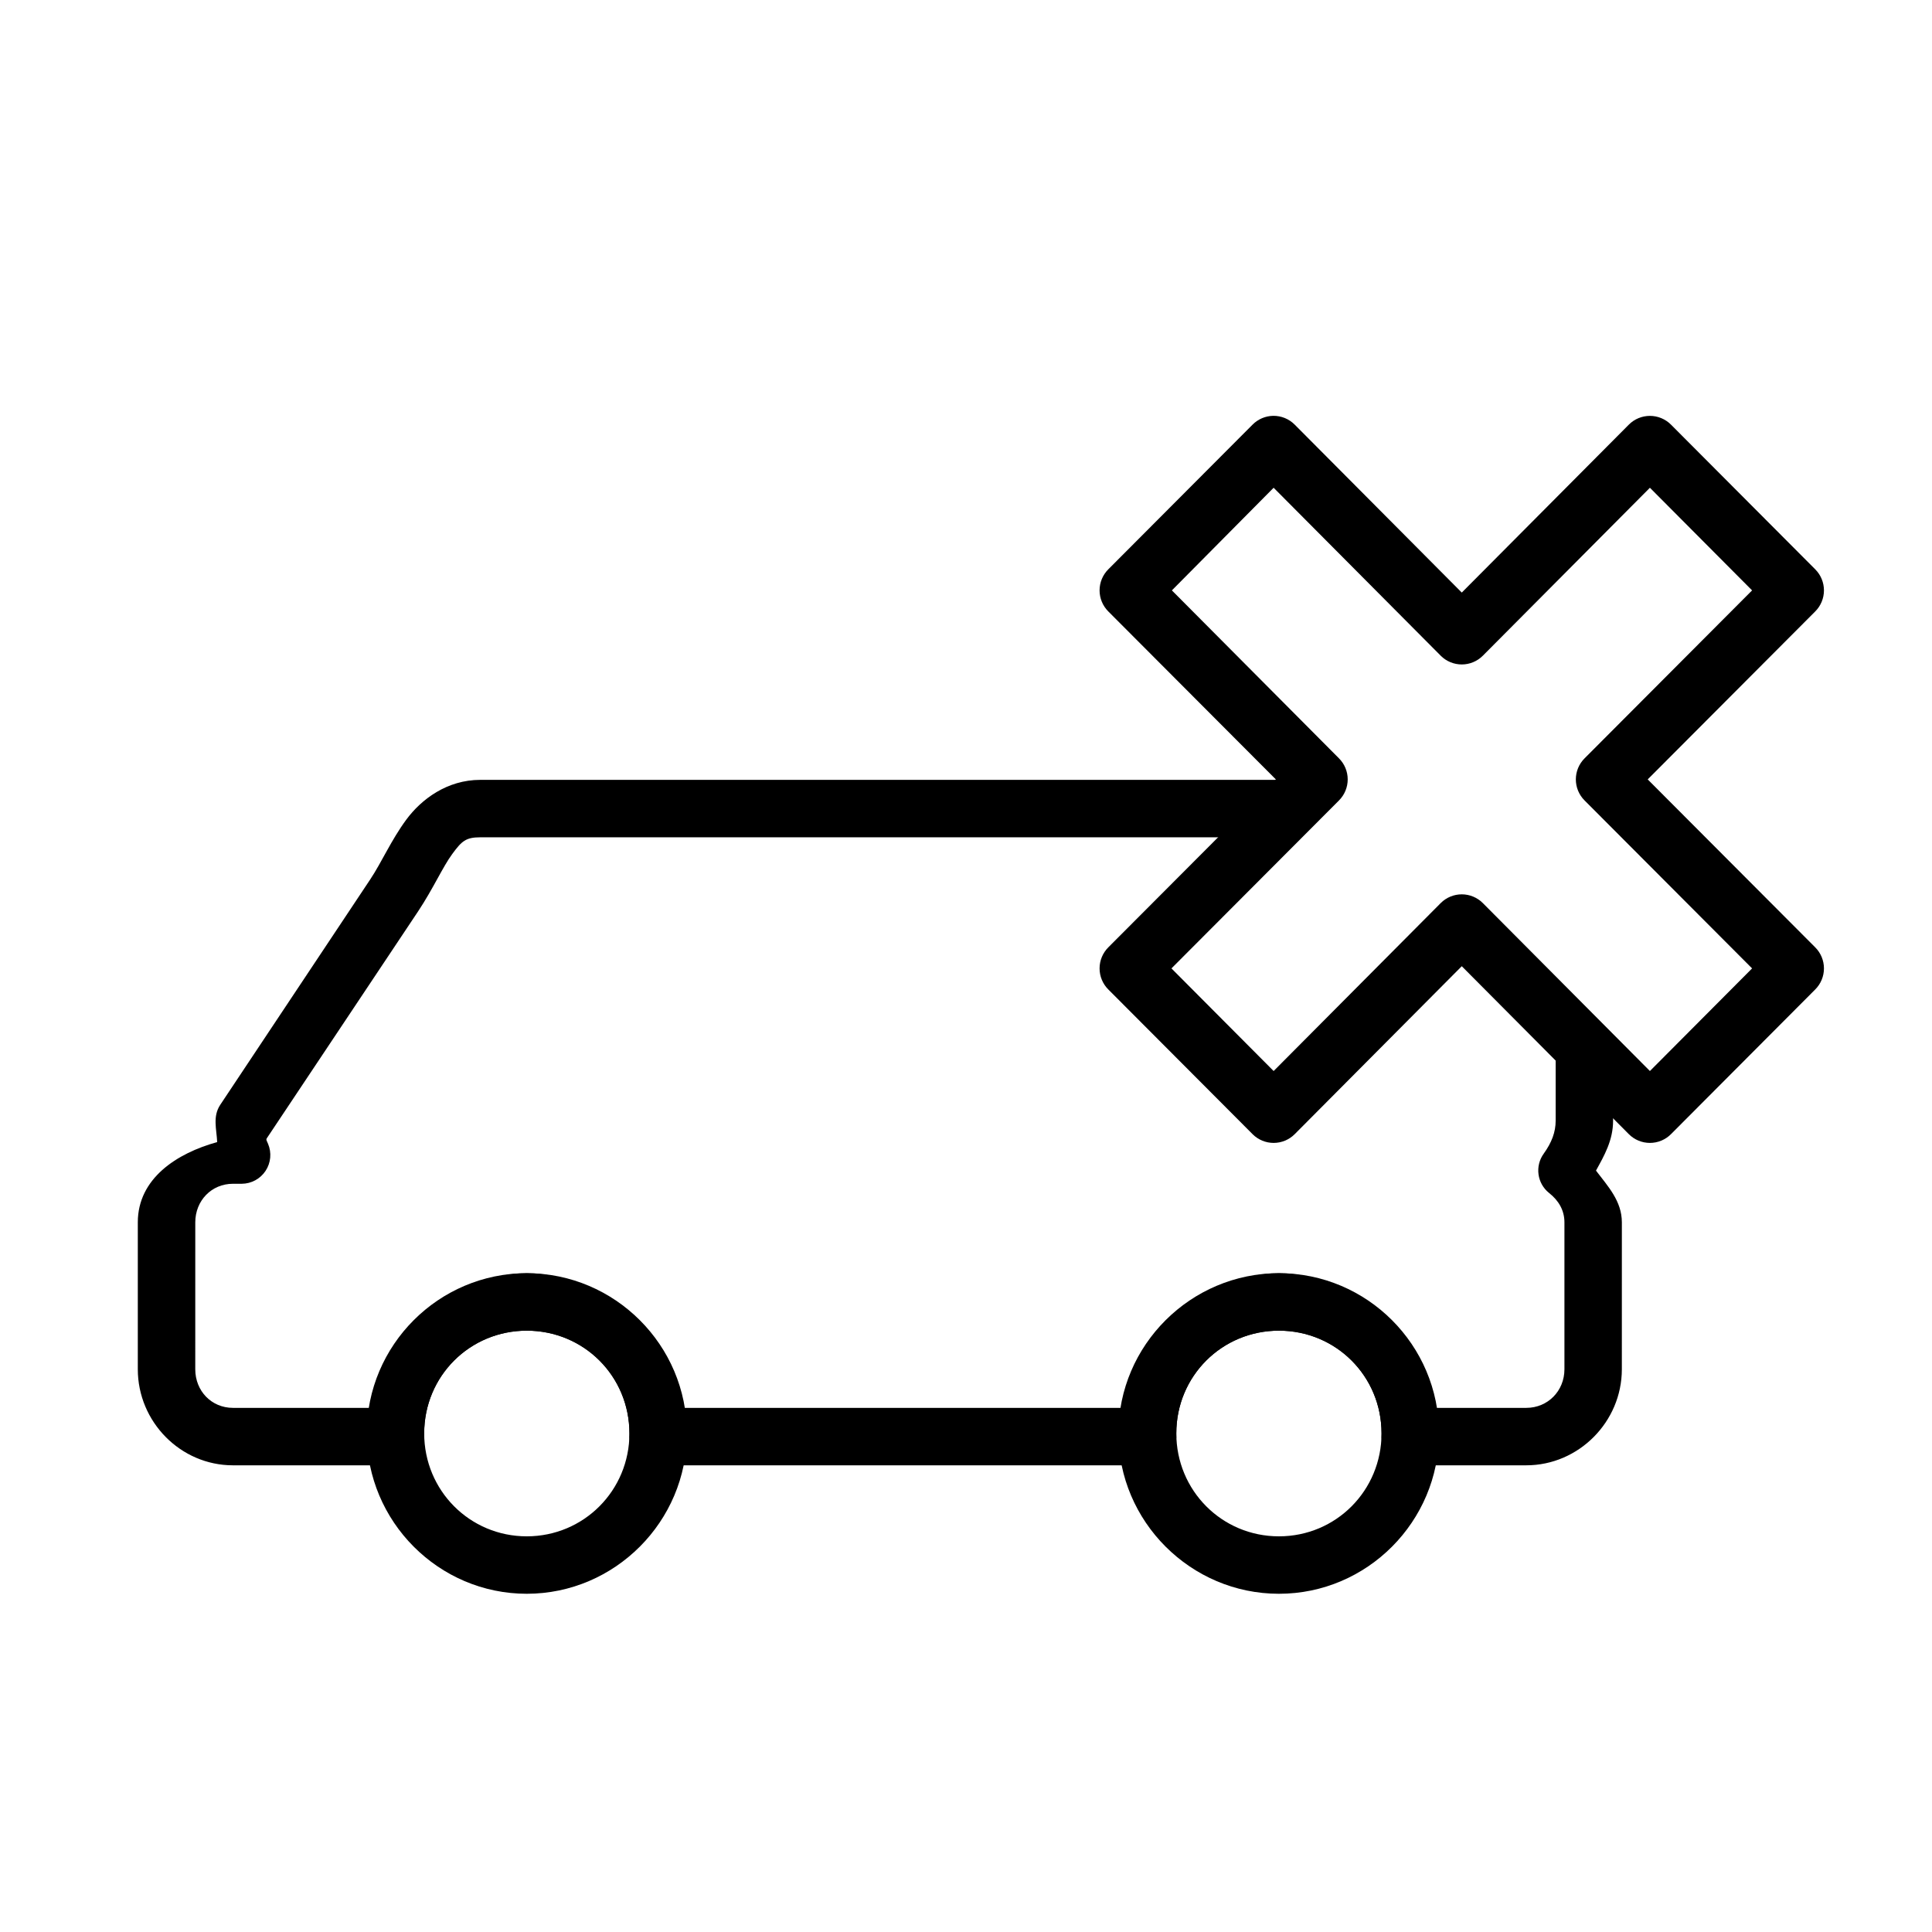
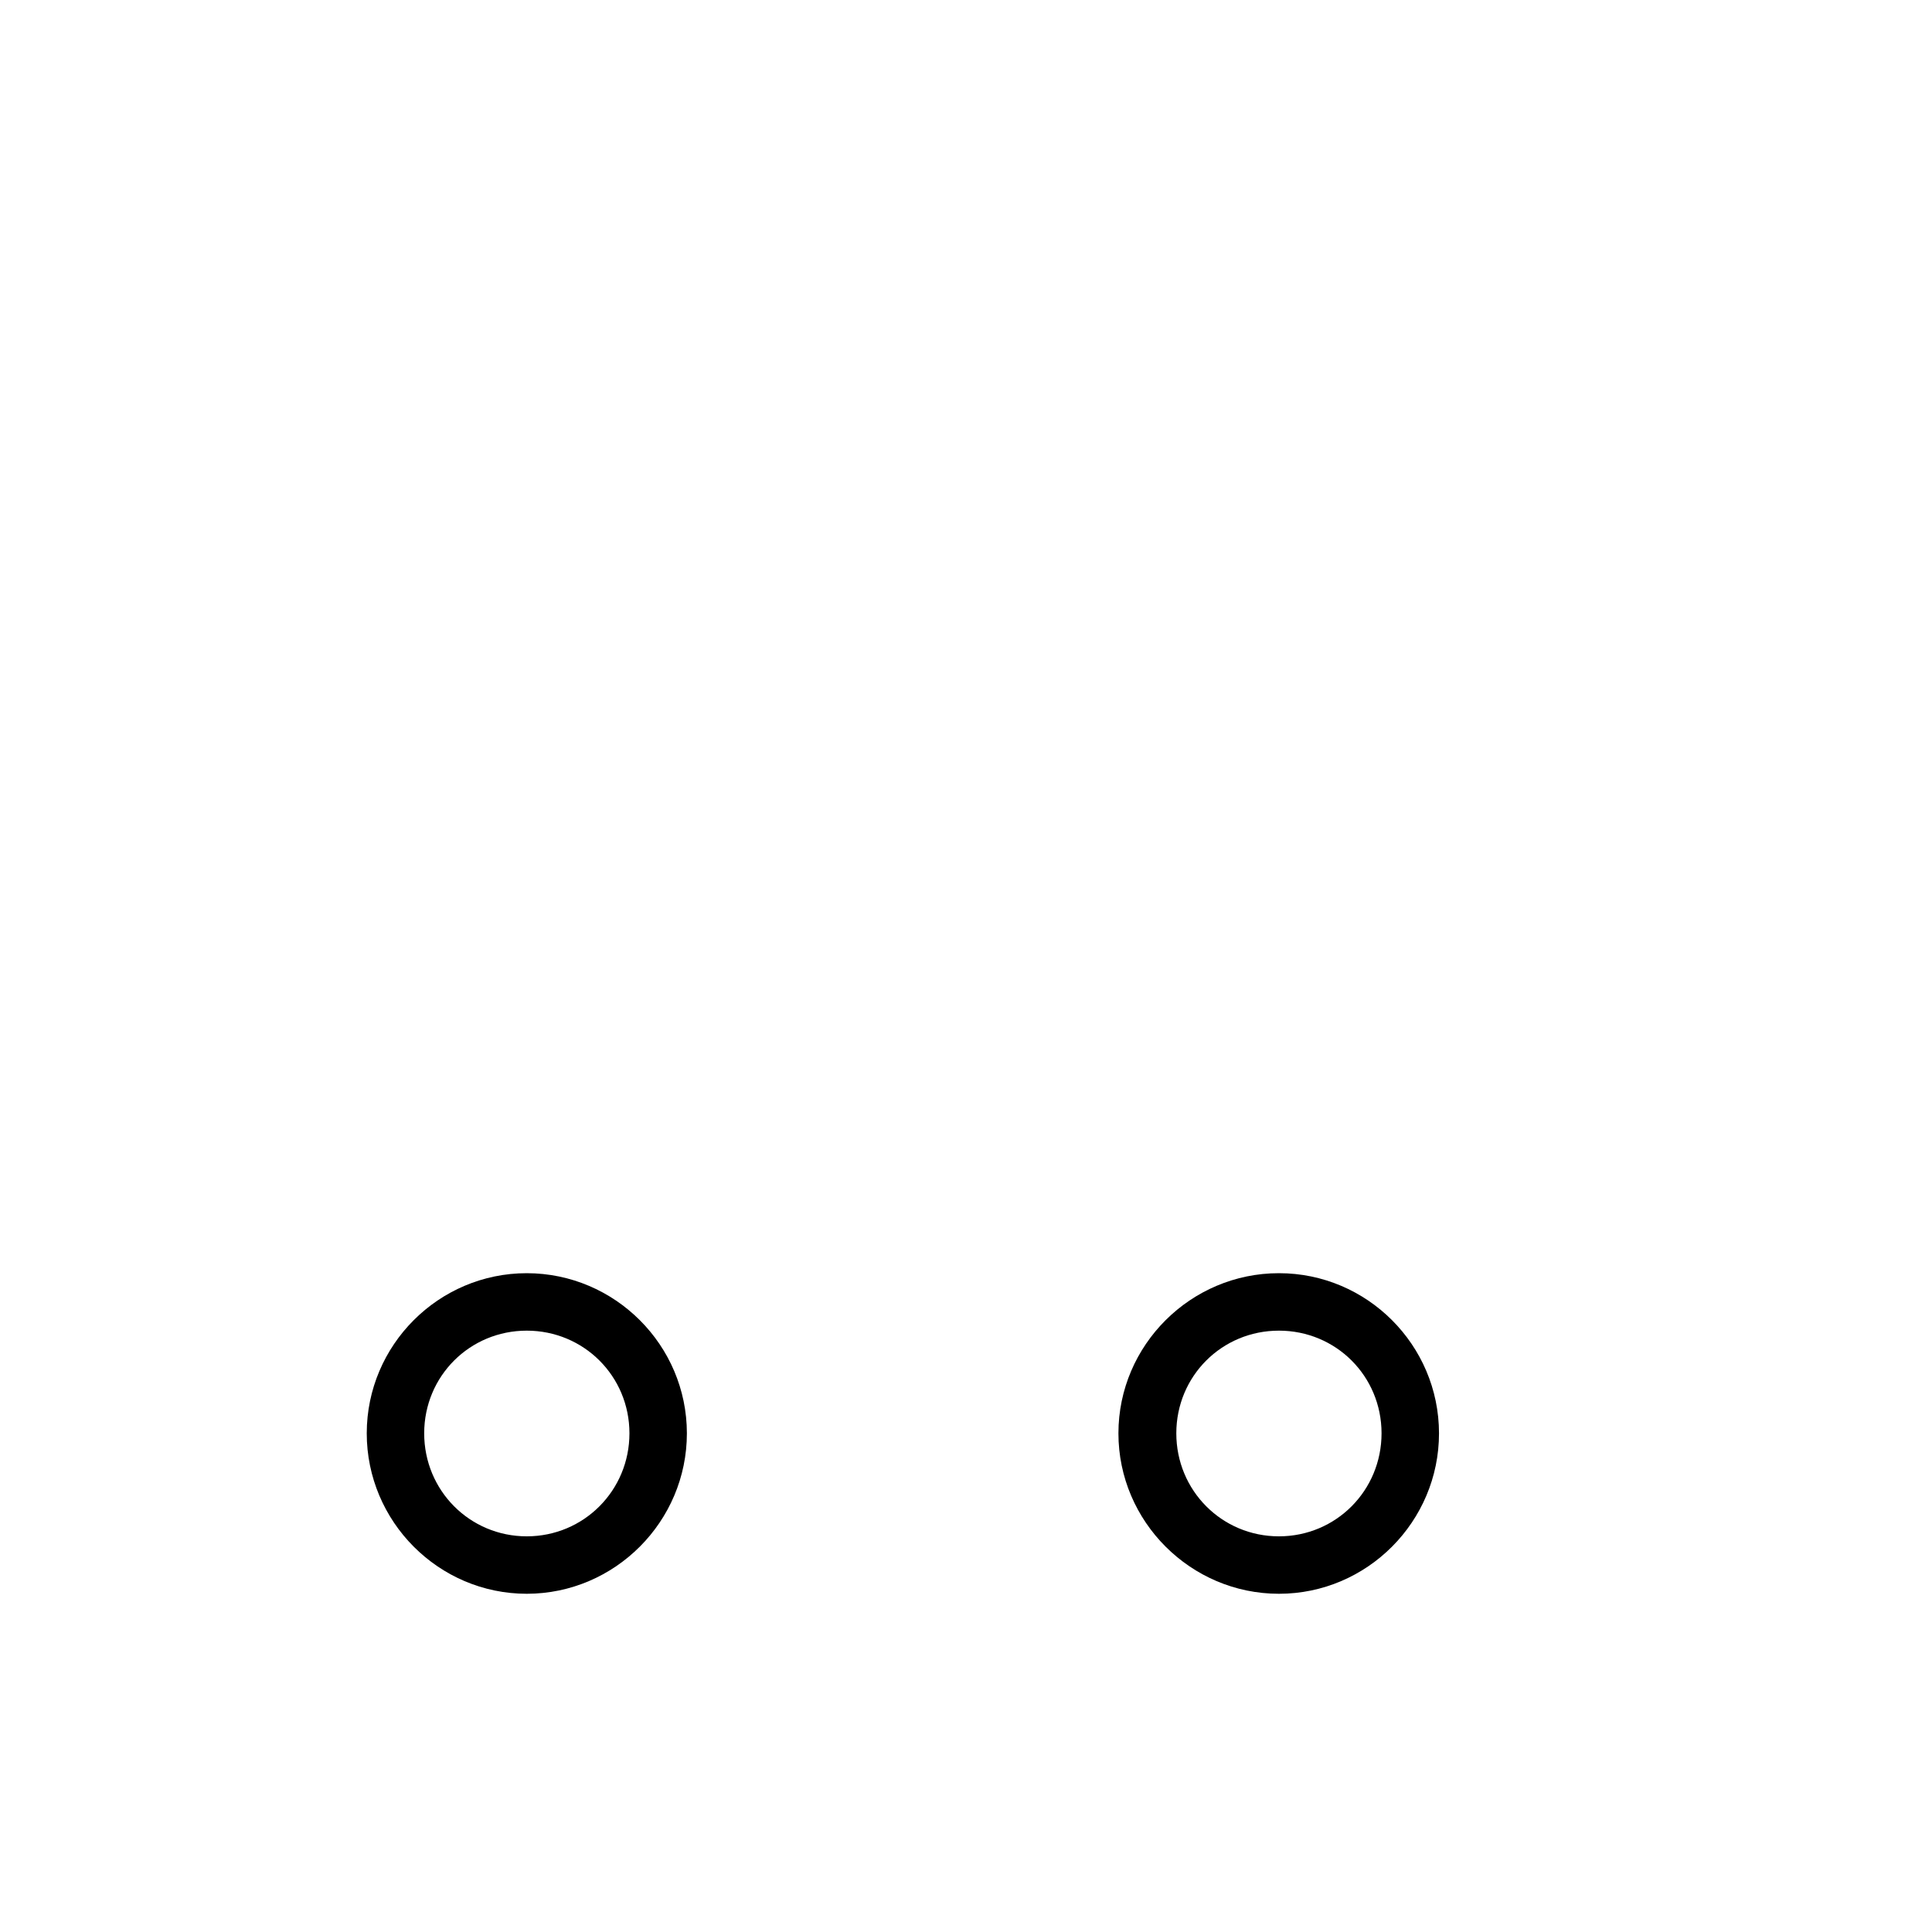
<svg xmlns="http://www.w3.org/2000/svg" fill="#000000" width="800px" height="800px" version="1.1" viewBox="144 144 512 512">
  <g>
-     <path d="m271.29 350.67c-8.82 0-15.645 5.152-19.641 10.574-3.996 5.422-6.477 11.219-9.531 15.805l-39.75 59.738c-2.059 3.102-0.965 6.469-0.812 9.879-10.723 2.957-21.035 9.656-21.035 21.27v38.934c0 13.91 11.309 25.453 25.219 25.453h43.117c2.106-0.012 4.109-0.895 5.539-2.434 1.43-1.543 2.16-3.606 2.016-5.703-0.008-0.125 0.008-0.227 0-0.348 0.012-15.152 12.09-27.195 27.195-27.195s27.184 12.043 27.195 27.195c-0.008 0.125 0.008 0.227 0 0.348h0.004c-0.145 2.098 0.586 4.16 2.016 5.703 1.43 1.539 3.434 2.422 5.535 2.434h129.7c2.125 0.02 4.156-0.848 5.613-2.391 1.457-1.547 2.203-3.629 2.059-5.746-0.008-0.125 0.008-0.227 0-0.348 0.012-15.152 12.09-27.195 27.195-27.195 15.105 0.004 27.184 12.043 27.195 27.195-0.008 0.125 0.008 0.227 0 0.348-0.141 2.098 0.586 4.16 2.019 5.703 1.43 1.539 3.434 2.422 5.535 2.434h30.797c13.91 0 25.336-11.543 25.336-25.453l0.004-38.934c0-5.672-3.742-9.598-6.856-13.715 2.191-3.988 4.531-8.004 4.531-13.25l-0.004-19.406c-0.004-2.004-0.797-3.926-2.207-5.348l-32.543-32.656c-1.43-1.441-3.375-2.25-5.402-2.25-2.027 0-3.973 0.809-5.406 2.25l-44.395 44.629-27.43-27.547 36.727-36.957c2.184-2.172 2.844-5.445 1.676-8.293-1.172-2.848-3.941-4.715-7.019-4.723zm0 15.227 195.95-0.004-29.285 29.406c-1.441 1.43-2.25 3.375-2.25 5.402 0 2.031 0.809 3.977 2.25 5.406l38.121 38.352c1.43 1.438 3.375 2.25 5.402 2.25 2.031 0 3.977-0.812 5.406-2.25l44.512-44.746 24.871 24.988v16.27c0 3.082-1.07 5.832-3.137 8.715v0.004c-2.418 3.297-1.801 7.91 1.395 10.461 2.539 2 4.066 4.602 4.066 7.785v38.934c0 5.742-4.406 10.227-10.109 10.227h-29.871c-4.797-18.199-16.043-35.676-35.68-35.68-19.637 0.004-30.883 17.48-35.68 35.68h-127.96c-4.797-18.199-16.039-35.676-35.68-35.68-19.637 0.004-30.883 17.48-35.68 35.68h-42.188c-5.707 0-9.996-4.484-9.996-10.227l0.004-38.934c0-5.742 4.289-10.227 9.996-10.227h2.32c2.547-0.016 4.914-1.301 6.316-3.426 1.398-2.125 1.645-4.809 0.656-7.152-0.574-1.332-0.605-1.066 0-1.977l39.75-59.621c3.984-5.992 6.555-11.82 9.066-15.223 2.508-3.402 3.562-4.418 7.438-4.418z" />
    <path d="m283.61 481.41c-23.355-0.008-42.402 19.047-42.418 42.422-0.008 23.391 19.047 42.543 42.418 42.535 23.355-0.016 42.43-19.16 42.422-42.535-0.016-23.359-19.082-42.402-42.422-42.422zm199.32 0c-23.355-0.008-42.52 19.047-42.535 42.422-0.008 23.391 19.164 42.543 42.535 42.535 23.371 0.008 42.43-19.145 42.422-42.535-0.02-23.375-19.066-42.43-42.422-42.422zm-199.32 15.227c15.102 0.012 27.188 12.047 27.199 27.195 0.004 15.16-12.086 27.301-27.199 27.312-15.121 0.004-27.199-12.145-27.195-27.312 0.012-15.16 12.086-27.199 27.195-27.195zm199.32 0c15.109-0.004 27.184 12.039 27.195 27.195 0.004 15.172-12.074 27.316-27.195 27.312-15.121 0.004-27.199-12.145-27.195-27.312 0.012-15.16 12.086-27.199 27.195-27.195z" />
-     <path d="m481.41 254.2c-2.055 0.035-4.012 0.867-5.461 2.324l-38.238 38.352c-1.48 1.48-2.312 3.488-2.312 5.582 0 2.09 0.832 4.098 2.312 5.578l44.398 44.512-44.398 44.512c-1.48 1.48-2.312 3.488-2.312 5.578 0 2.094 0.832 4.102 2.312 5.578l38.238 38.352v0.004c1.48 1.48 3.484 2.312 5.578 2.312s4.102-0.832 5.578-2.312l44.281-44.516 44.281 44.516c1.477 1.48 3.484 2.312 5.578 2.312 2.09 0 4.098-0.832 5.578-2.312l38.234-38.355c1.48-1.477 2.312-3.484 2.312-5.578 0-2.09-0.832-4.098-2.312-5.578l-44.395-44.512 44.395-44.512c1.48-1.48 2.312-3.488 2.312-5.578 0-2.094-0.832-4.102-2.312-5.582l-38.234-38.352c-1.48-1.48-3.488-2.312-5.578-2.312-2.094 0-4.102 0.832-5.578 2.312l-44.281 44.512-44.281-44.512c-1.504-1.512-3.559-2.352-5.695-2.324zm0.117 19.059 44.281 44.512v0.004c1.477 1.48 3.484 2.312 5.578 2.312s4.098-0.832 5.578-2.312l44.281-44.516 27.078 27.199-44.395 44.512c-1.48 1.477-2.312 3.484-2.312 5.578s0.832 4.098 2.312 5.578l44.395 44.512-27.078 27.195-44.281-44.512c-1.48-1.48-3.484-2.312-5.578-2.312s-4.102 0.832-5.578 2.312l-44.281 44.512-27.078-27.195 44.395-44.512c1.48-1.48 2.312-3.484 2.312-5.578s-0.832-4.102-2.312-5.578l-44.281-44.512z" />
  </g>
</svg>